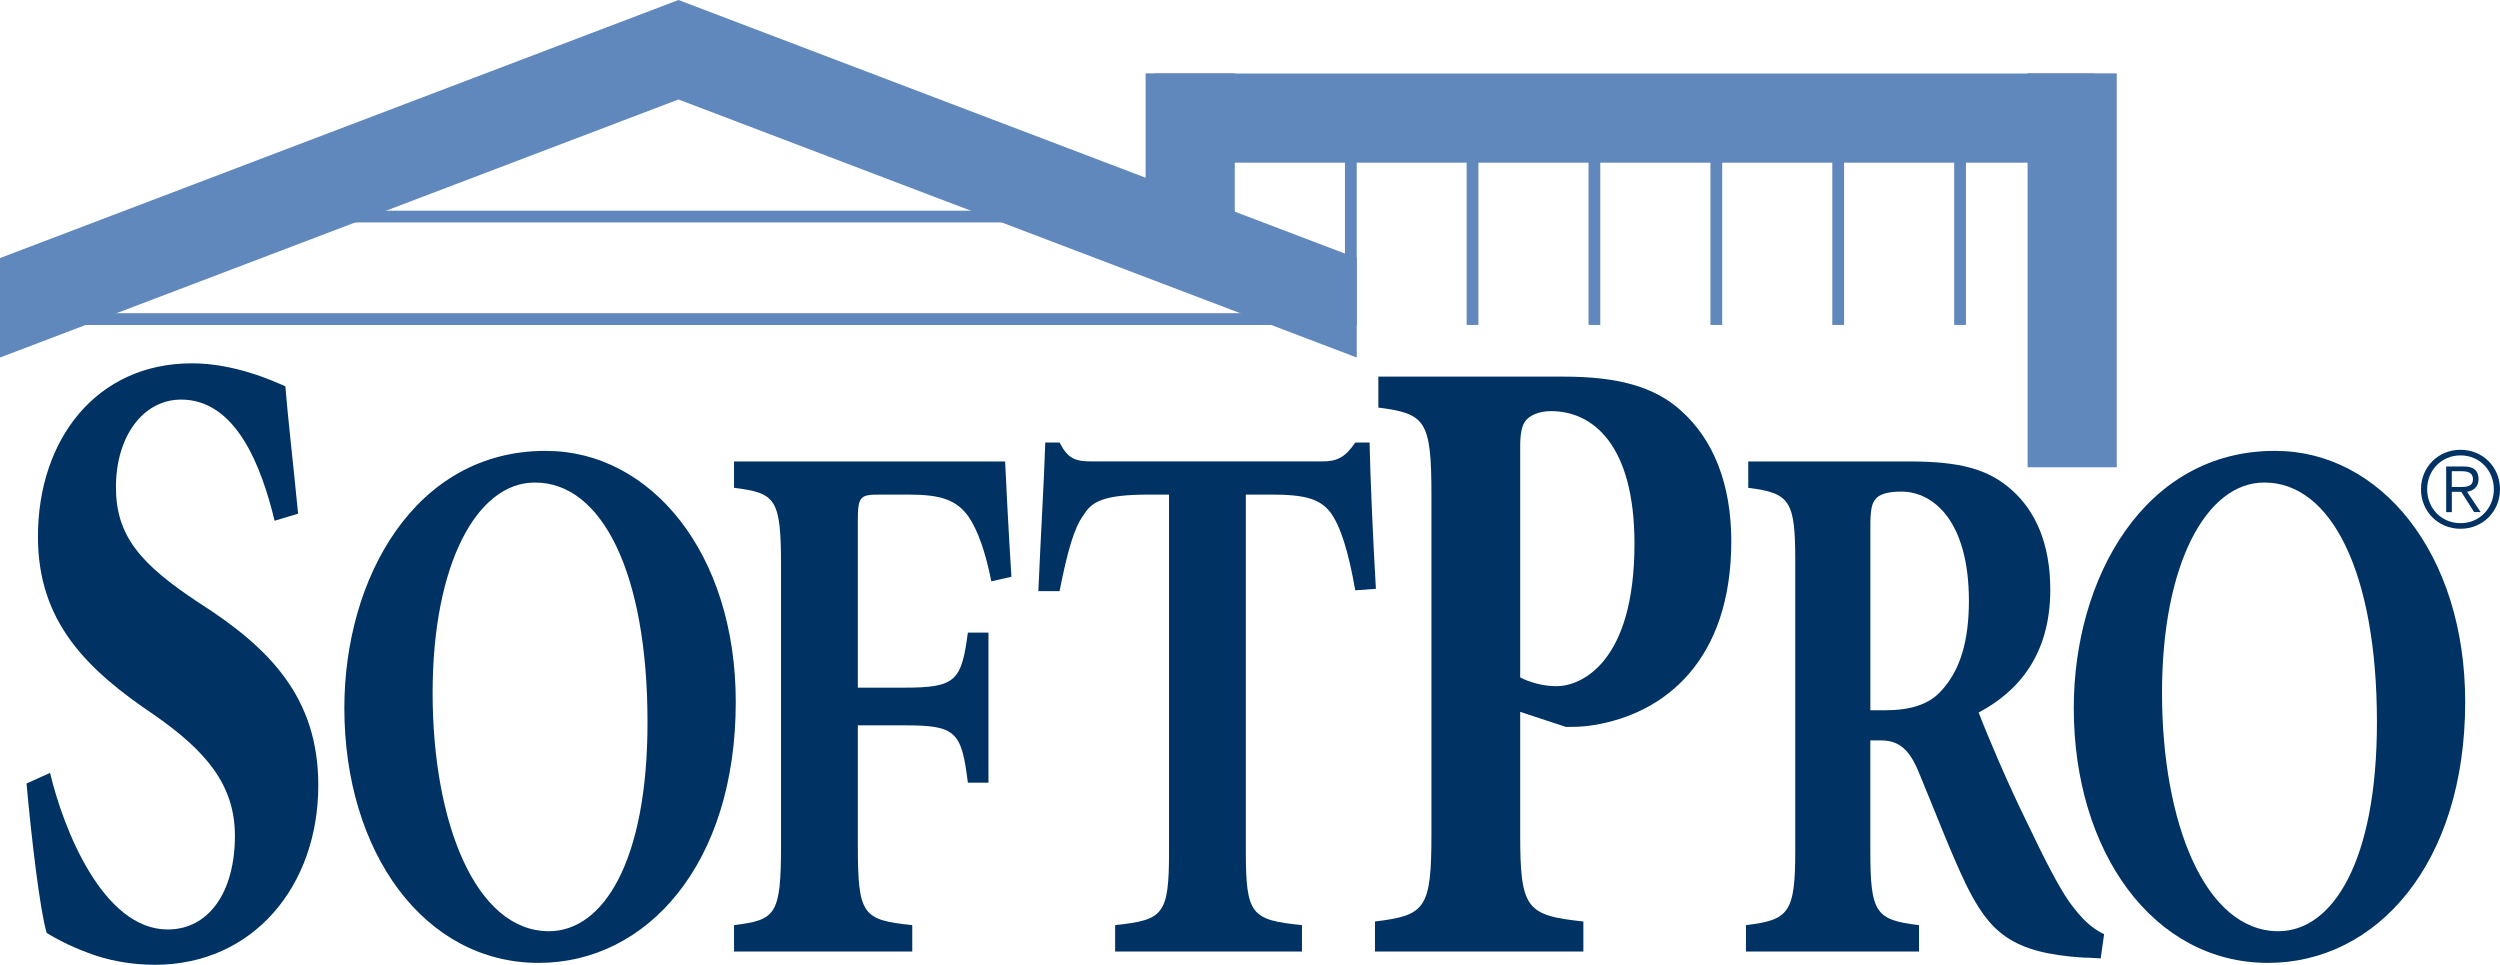
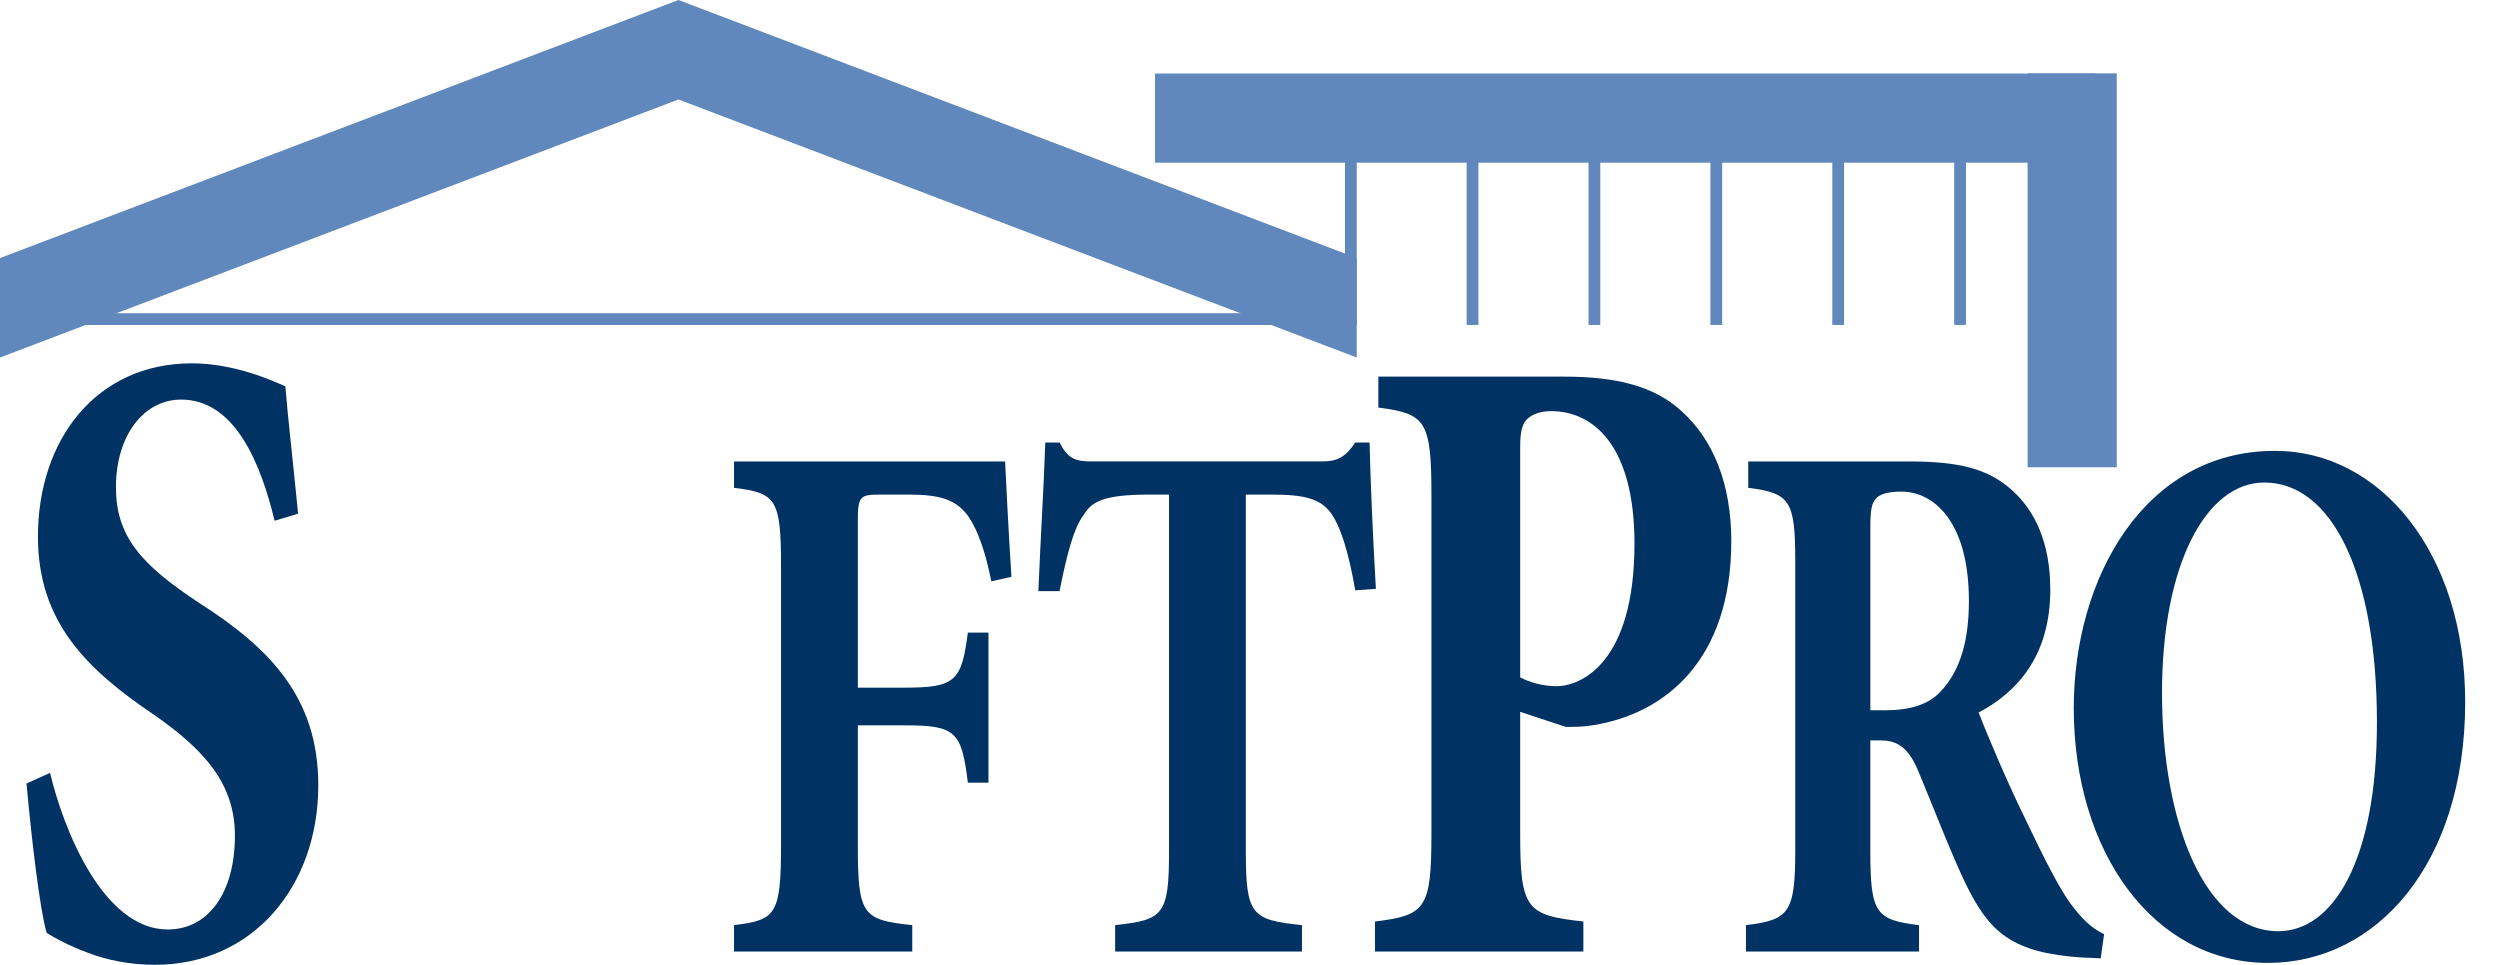
<svg xmlns="http://www.w3.org/2000/svg" id="Layer_1" viewBox="0 0 105.635 40.767">
  <defs>
    <style>.cls-1{fill-rule:evenodd;}.cls-1,.cls-2,.cls-3{stroke-width:0px;}.cls-1,.cls-3{fill:#003263;}.cls-2{fill:#6088bc;}</style>
  </defs>
  <path class="cls-2" d="M82.573,13.732V4.879h.497v8.852h-.497ZM56.83,13.732V4.879h.497v8.852h-.497ZM61.972,13.732V4.879h.497v8.852h-.497ZM67.122,13.732V4.879s.497,0,.497,0v8.852h-.497ZM72.273,13.732V4.879h.497v8.852h-.497ZM77.422,13.732V4.879h.498v8.852h-.498Z" />
  <path class="cls-3" d="M12.596,21.706c-.227-2.317-.426-3.999-.539-5.382-.512-.224-2.131-.972-3.949-.972-4.033,0-6.505,3.214-6.505,7.325,0,3.589,2.045,5.607,4.943,7.551,2.13,1.494,3.38,2.915,3.38,5.084,0,2.392-1.107,3.962-2.84,3.962-2.727,0-4.403-4.225-4.971-6.616l-.994.448c.199,2.242.568,5.383.852,6.316.369.225.909.523,1.705.823.852.335,1.846.521,2.869.521,4.147,0,6.902-3.326,6.902-7.587,0-3.701-2.045-5.793-5.028-7.699-2.499-1.645-3.522-2.841-3.522-4.895,0-2.168,1.164-3.701,2.755-3.701,2.301,0,3.38,2.765,3.949,5.12l.994-.299h0Z" />
-   <path class="cls-1" d="M23.05,19.051c-5.521,0-8.5,5.384-8.5,10.864,0,6.086,3.366,10.771,8.209,10.771,4.577,0,8.33-4.174,8.33-11.024,0-6.309-3.608-10.61-8.016-10.61h-.024ZM22.614,20.39c2.809,0,4.746,3.79,4.746,10.132,0,5.861-1.864,8.825-4.164,8.825-3.1,0-4.916-4.588-4.916-10.068s1.889-8.889,4.31-8.889h.024Z" />
  <path class="cls-3" d="M42.737,24.372c-.122-1.88-.243-4.332-.267-4.874h-11.454v1.114c1.768.224,1.986.447,1.986,3.315v11.756c0,2.995-.218,3.186-1.986,3.408v1.116h7.531v-1.116c-2.107-.222-2.3-.413-2.3-3.408v-5.034h1.985c2.155,0,2.397.255,2.664,2.421h.871v-6.341h-.871c-.267,2.039-.509,2.327-2.664,2.327h-1.985v-7.042c0-1.052.097-1.115.944-1.115h1.21c1.356,0,2.01.223,2.519.924.412.605.726,1.529.968,2.74l.848-.191h0Z" />
  <path class="cls-3" d="M58.137,24.881c-.121-2.039-.242-4.842-.267-6.181h-.605c-.411.605-.751.797-1.38.797h-9.734c-.702,0-1.017-.096-1.38-.797h-.605c-.048,1.625-.194,3.951-.291,6.277h.896c.314-1.594.605-2.678,1.017-3.219.339-.542.774-.86,2.784-.86h.824v15.071c0,2.708-.243,2.899-2.277,3.121v1.116h7.894v-1.116c-2.131-.222-2.372-.413-2.372-3.121v-15.071h1.089c1.429,0,2.035.191,2.47.733.435.572.775,1.656,1.065,3.312l.872-.063h0Z" />
  <path class="cls-1" d="M58.241,15.913v1.308c1.988.262,2.243.524,2.243,3.7v14.317c0,3.176-.255,3.437-2.386,3.699v1.27h8.806v-1.27c-2.414-.262-2.67-.523-2.67-3.699v-5.159l1.932.636c.312,0,.738,0,1.165-.075,3.011-.486,5.823-2.728,5.823-7.775,0-2.429-.768-4.297-2.103-5.493-1.136-1.047-2.726-1.458-4.972-1.458h-7.839ZM64.234,18.903c0-.561.057-.934.256-1.158.172-.187.512-.373,1.051-.373,1.733,0,3.522,1.382,3.522,5.605,0,5.046-2.271,6.018-3.295,6.018-.597,0-1.193-.186-1.534-.374v-9.718h0Z" />
  <path class="cls-1" d="M88.909,39.475c-.533-.255-.944-.637-1.477-1.371-.46-.669-.992-1.688-1.841-3.472-.726-1.467-1.621-3.569-1.985-4.526,1.623-.858,3.027-2.388,3.027-5.193,0-1.975-.653-3.345-1.623-4.205-.992-.892-2.203-1.21-4.333-1.21h-6.806v1.114c1.768.224,1.986.542,1.986,3.091v12.234c0,2.645-.267,2.933-2.083,3.154v1.116h7.313v-1.116c-1.84-.222-2.058-.509-2.058-3.154v-4.651h.459c.774,0,1.211.415,1.599,1.37.701,1.688,1.356,3.409,1.985,4.716.993,2.008,1.913,2.899,4.964,3.091.315,0,.581.032.727.032l.144-1.019h0ZM79.03,30.011v-7.742c0-.669.047-.987.218-1.179.144-.191.483-.318,1.089-.318,1.355,0,2.857,1.242,2.857,4.619,0,1.626-.339,2.9-1.162,3.792-.532.605-1.356.828-2.373.828h-.629Z" />
  <path class="cls-1" d="M96.125,19.051c-5.522,0-8.5,5.384-8.5,10.864,0,6.086,3.366,10.771,8.208,10.771,4.577,0,8.331-4.174,8.331-11.024,0-6.309-3.608-10.61-8.016-10.61h-.023ZM95.689,20.39c2.81,0,4.746,3.79,4.746,10.132,0,5.861-1.865,8.825-4.165,8.825-3.1,0-4.916-4.588-4.916-10.068s1.89-8.889,4.31-8.889h.024Z" />
-   <polygon class="cls-2" points="8.284 8.902 49.151 8.902 49.151 9.399 8.284 9.399 8.284 8.902 8.284 8.902" />
  <polygon class="cls-2" points="1.085 13.234 56.155 13.234 56.155 13.732 1.085 13.732 1.085 13.234 1.085 13.234" />
  <polygon class="cls-2" points="0 15.107 0 10.904 28.668 0 57.328 10.904 57.328 15.107 28.668 4.203 0 15.107 0 15.107" />
-   <polygon class="cls-2" points="48.407 3.1 52.174 3.1 52.174 10.485 48.407 10.485 48.407 3.1 48.407 3.1" />
  <polygon class="cls-2" points="85.674 3.1 89.441 3.1 89.441 19.744 85.674 19.744 85.674 3.1 85.674 3.1" />
  <polygon class="cls-2" points="48.805 6.874 48.805 3.107 88.5 3.107 88.5 6.874 48.805 6.874 48.805 6.874" />
-   <path class="cls-3" d="M105.635,20.674c0,.937-.727,1.669-1.669,1.669s-1.67-.731-1.67-1.669.728-1.669,1.67-1.669,1.669.731,1.669,1.669ZM102.557,20.674c0,.799.601,1.432,1.409,1.432s1.408-.633,1.408-1.432-.601-1.432-1.408-1.432-1.409.633-1.409,1.432ZM103.598,21.639h-.237v-1.93h.739c.436,0,.629.188.629.534,0,.341-.225.493-.485.538l.574.857h-.277l-.543-.857h-.399v.857ZM103.912,20.58c.293,0,.58-.009.58-.336,0-.269-.225-.333-.459-.333h-.435v.668h.313Z" />
</svg>